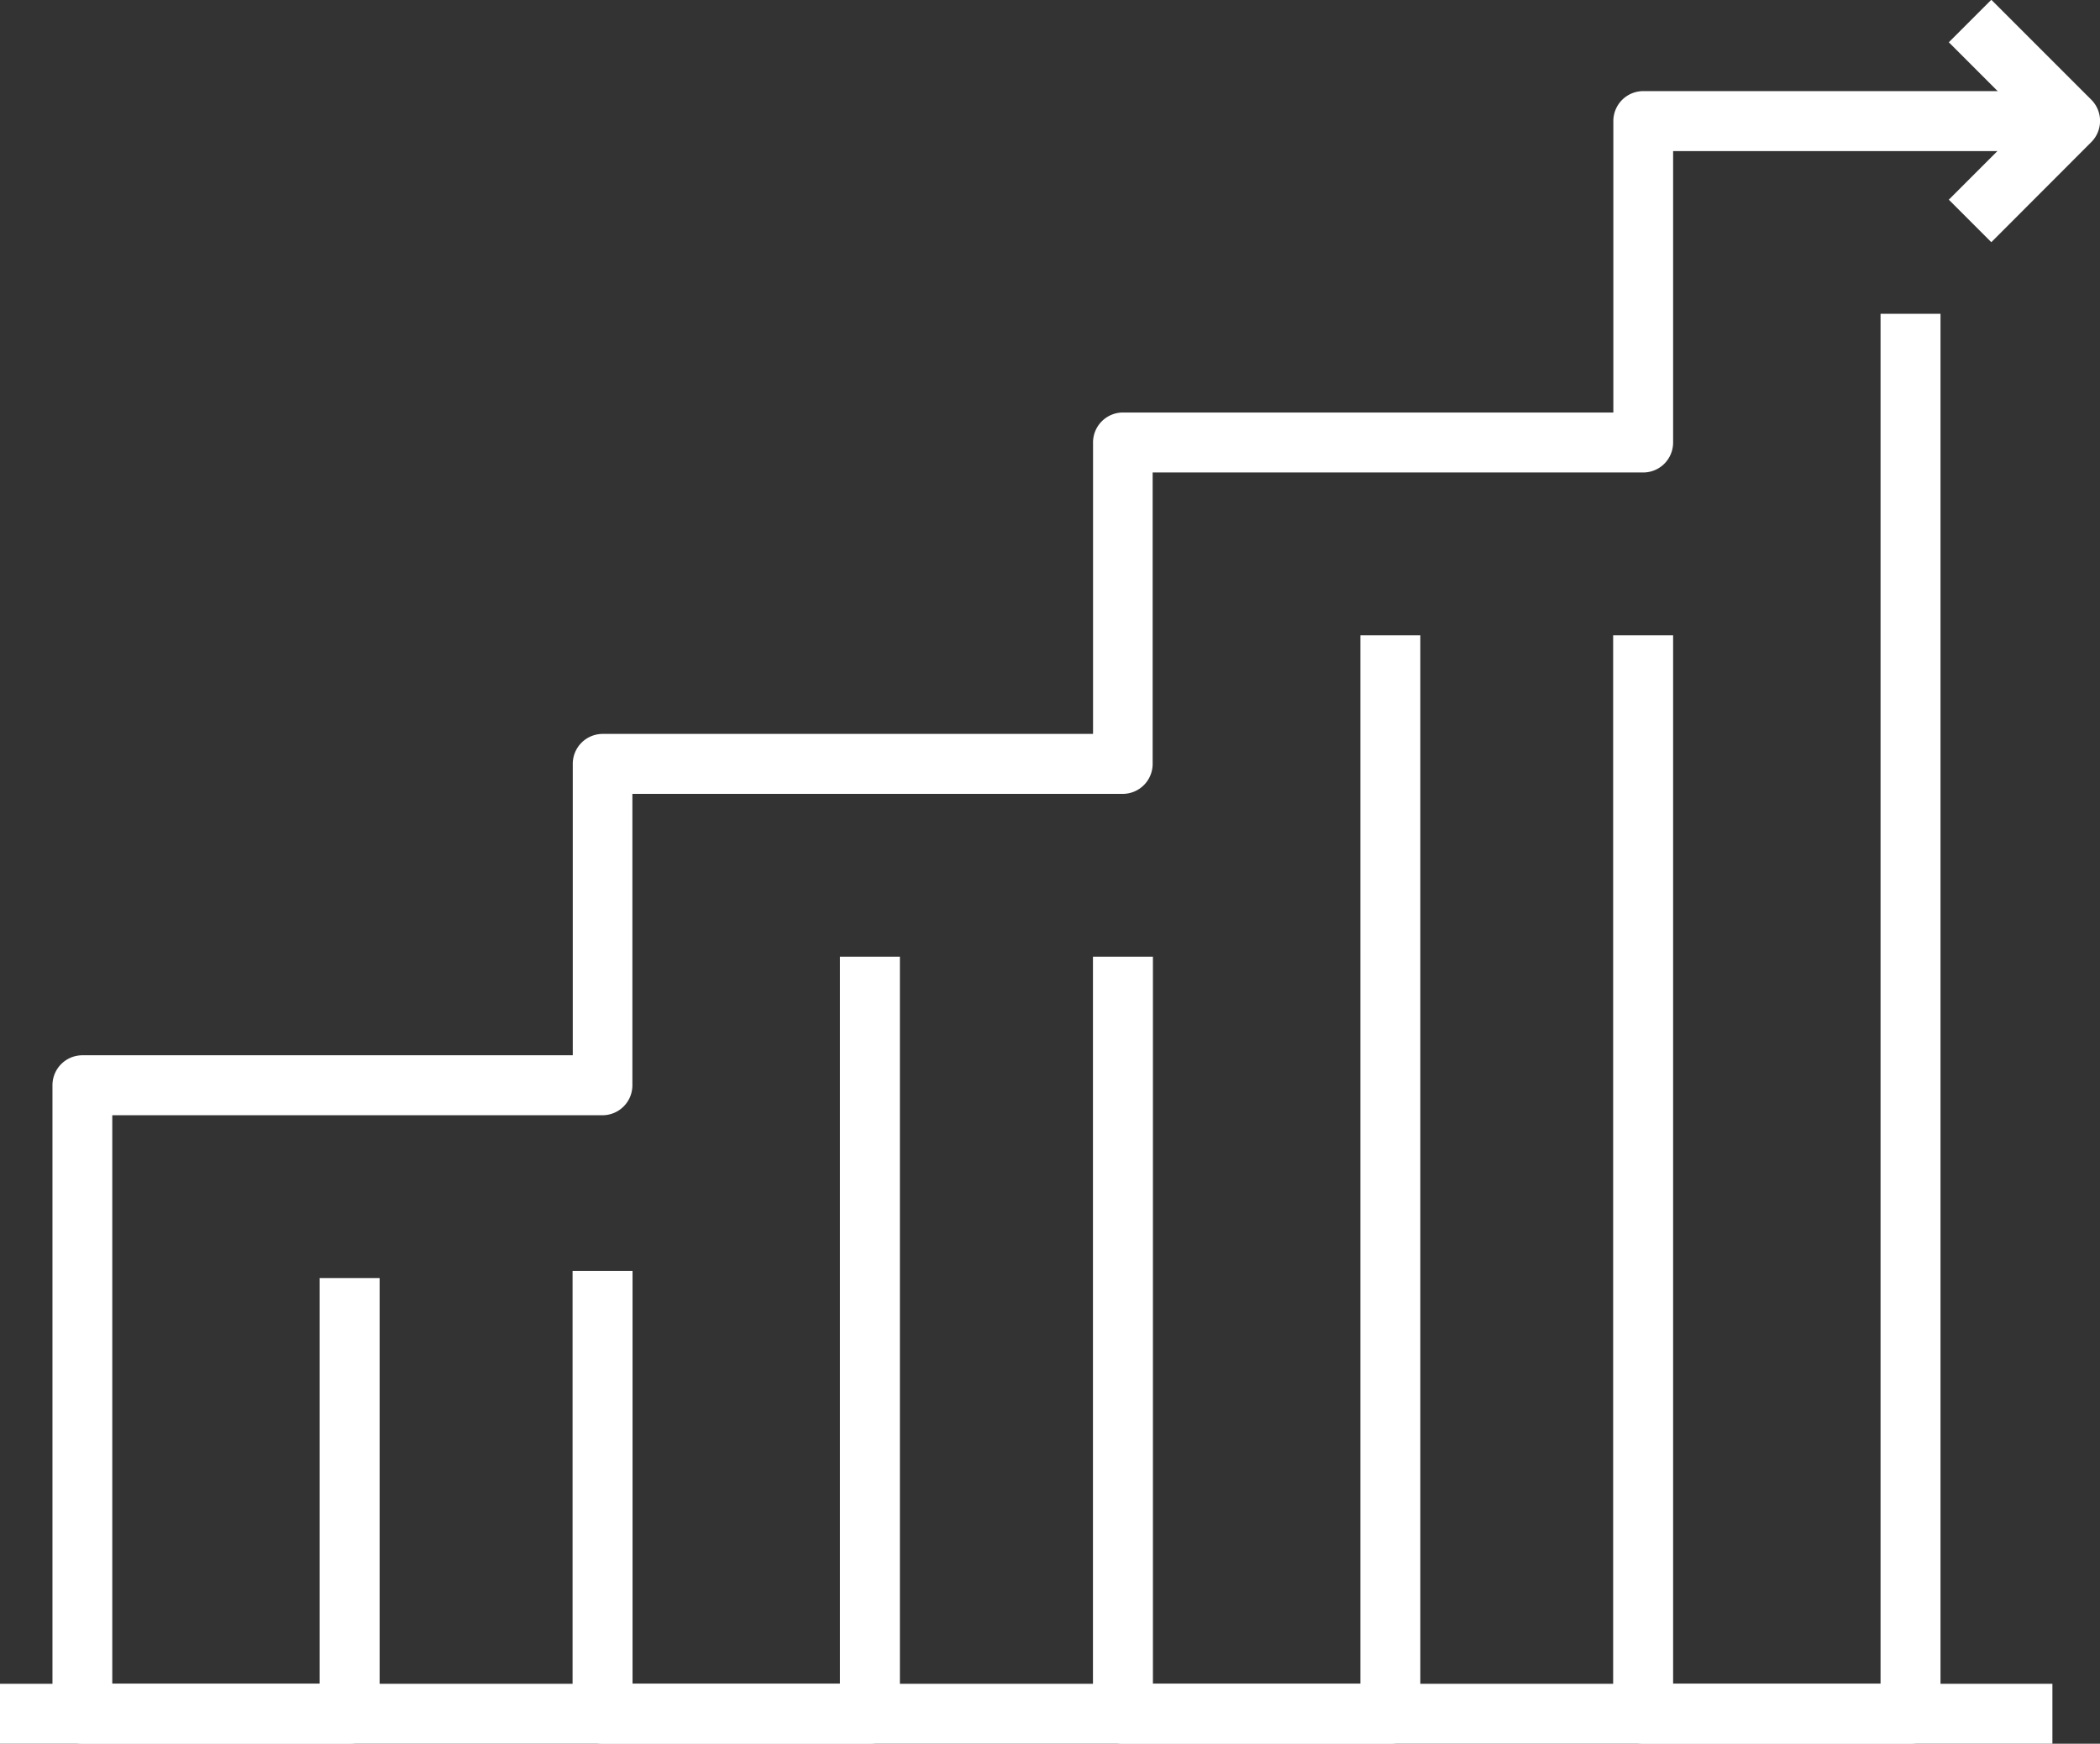
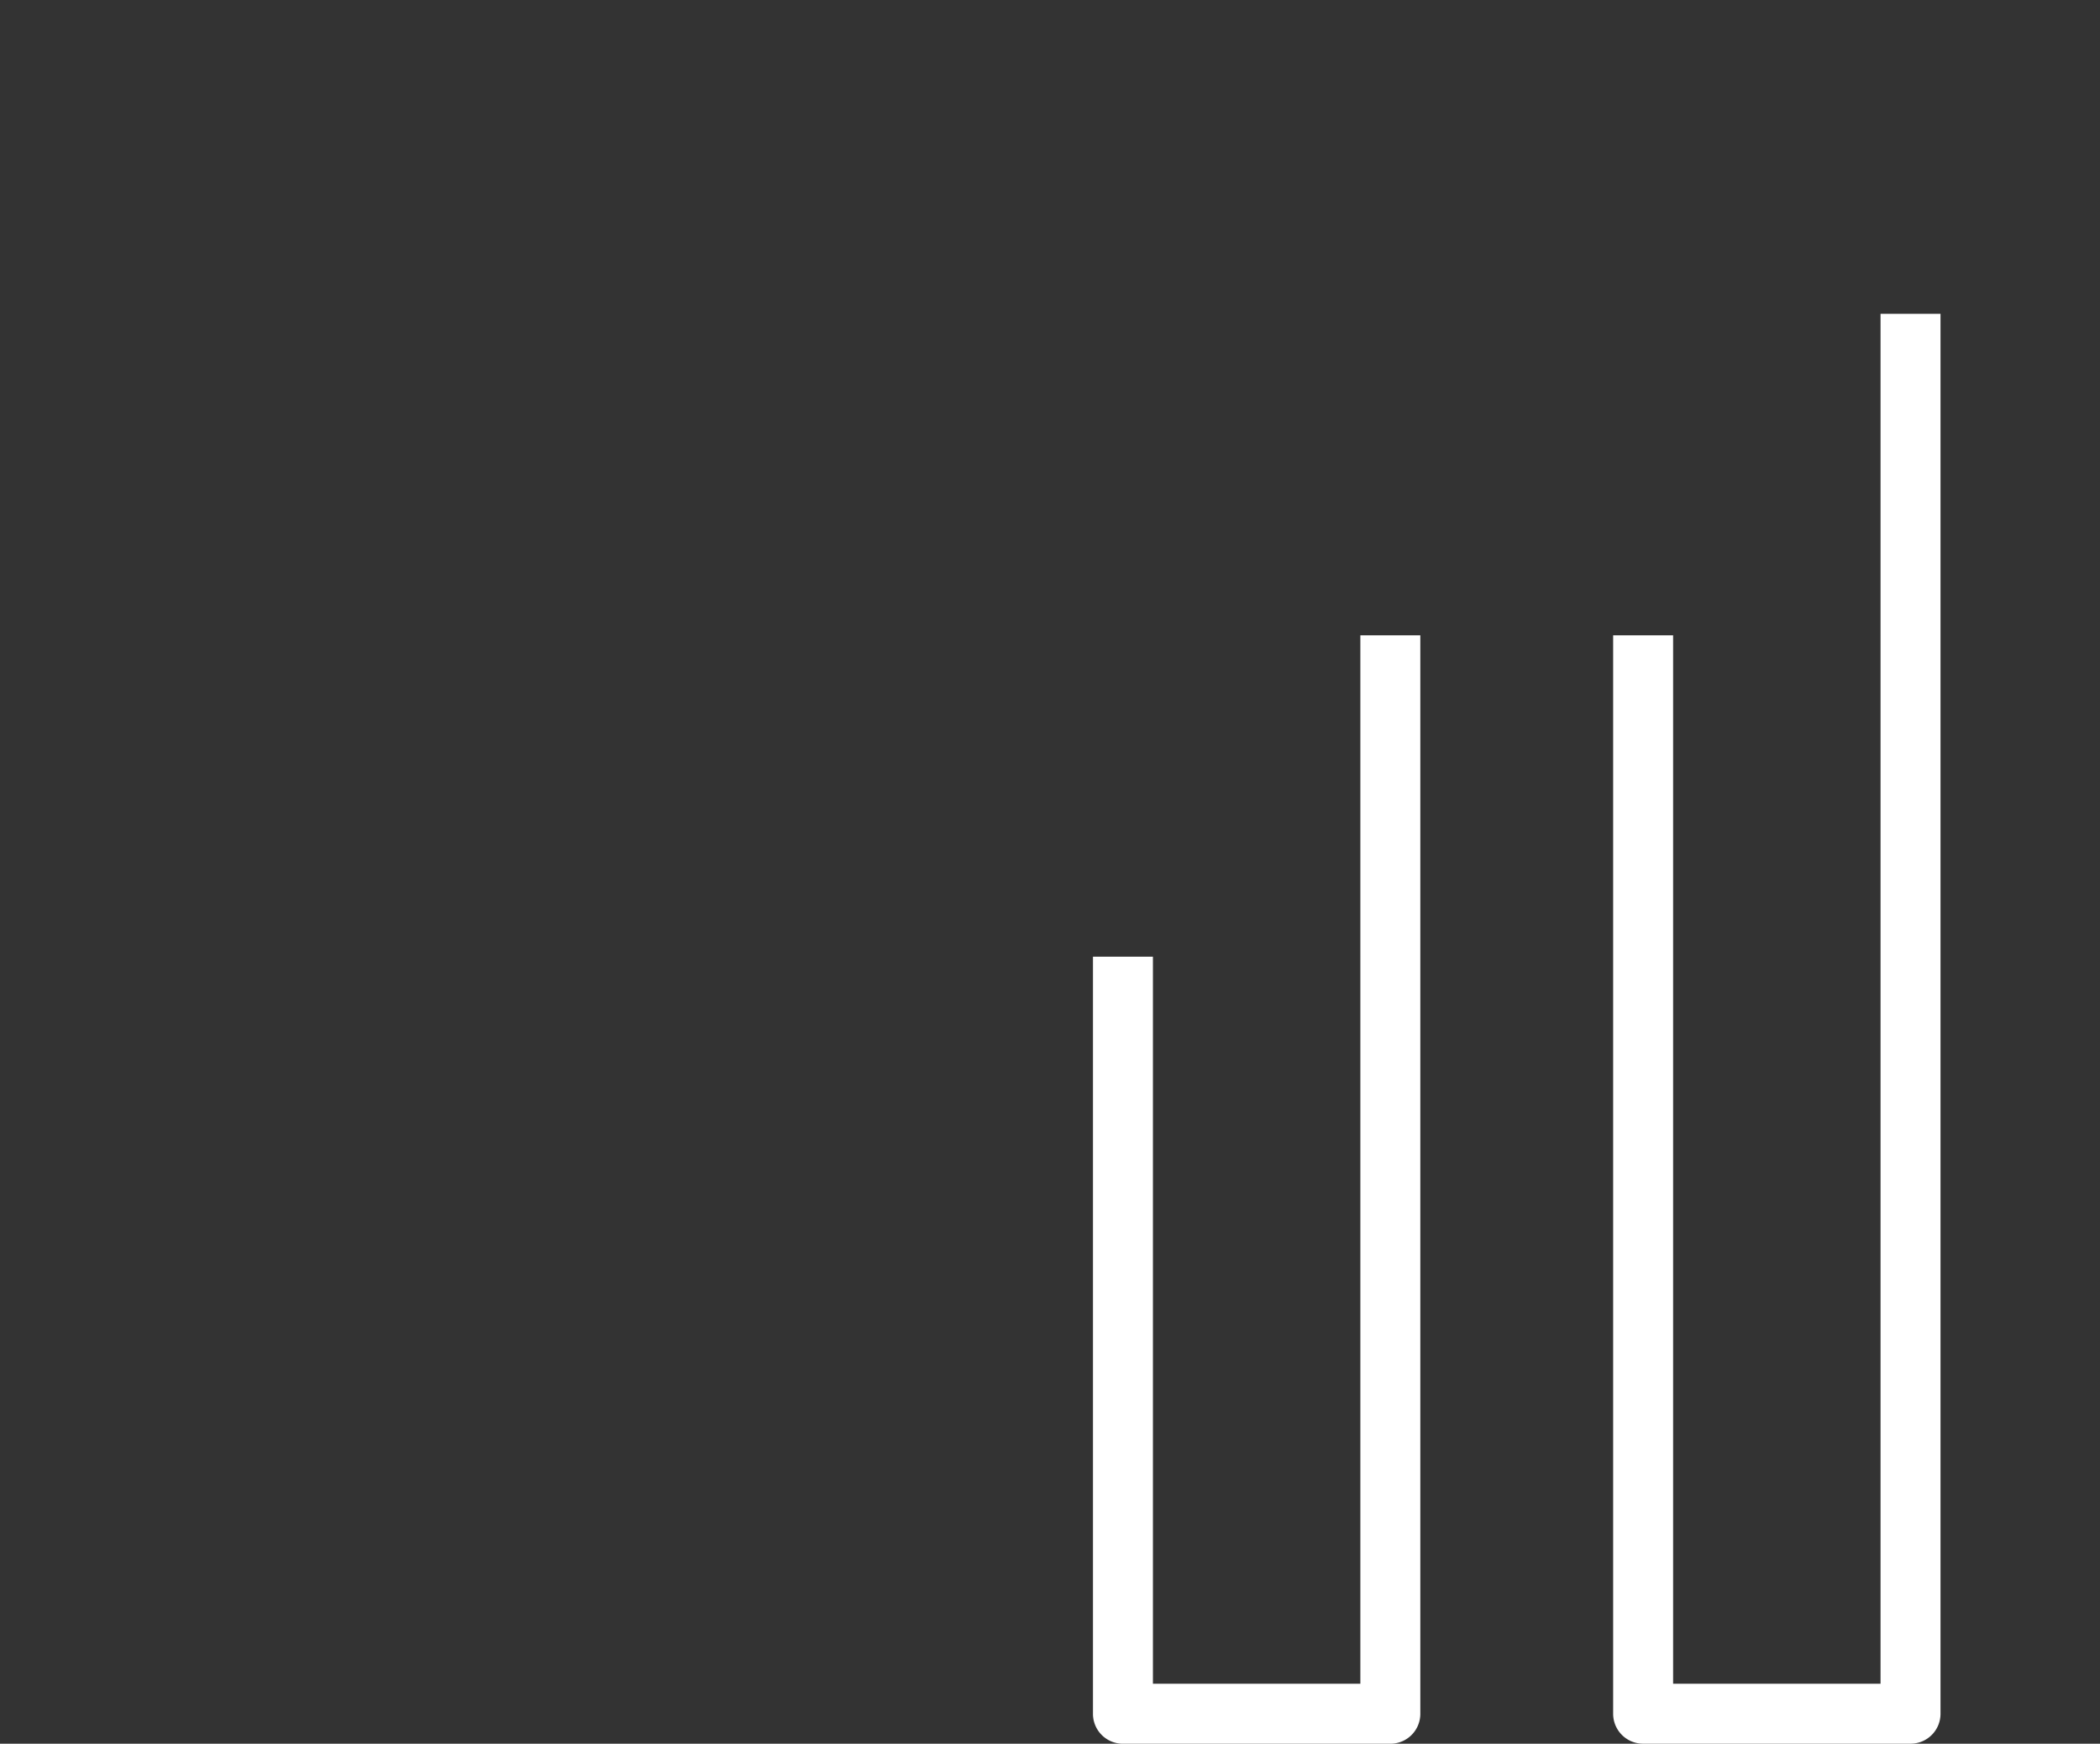
<svg xmlns="http://www.w3.org/2000/svg" width="54.354" height="45.128" viewBox="0 0 54.354 45.128">
  <rect x="0" y="0" width="54.354" height="45.128" fill="#333333" stroke="none" />
  <g transform="translate(-213.857 -588.464)">
    <g transform="translate(215.211 588.464)">
      <g transform="translate(13.466 24.76)">
-         <path d="M269.307,688.613h-6.92a.775.775,0,0,1-.776-.776V676.378h1.552v10.683h5.368V668.245h1.552v19.592A.776.776,0,0,1,269.307,688.613Z" transform="translate(-261.611 -668.245)" fill="#fff" />
-       </g>
+         </g>
      <g transform="translate(26.932 16.443)">
        <path d="M312.7,670.131h-6.921a.775.775,0,0,1-.776-.776V649.762h1.552v18.816h5.369V641.445h1.552v27.91A.775.775,0,0,1,312.7,670.131Z" transform="translate(-305 -641.445)" fill="#fff" />
      </g>
      <g transform="translate(0 2.358)">
-         <path d="M225.916,638.832H219a.775.775,0,0,1-.776-.776V621.791a.775.775,0,0,1,.776-.776h12.691v-7.541a.775.775,0,0,1,.776-.776h12.69v-7.542a.775.775,0,0,1,.776-.776h12.691v-7.542a.775.775,0,0,1,.776-.776h11.049v1.552H260.171v7.542a.775.775,0,0,1-.776.776H246.7v7.542a.776.776,0,0,1-.776.776h-12.69v7.541a.775.775,0,0,1-.776.776H219.772V637.28h5.368v-10.5h1.552v11.274A.776.776,0,0,1,225.916,638.832Z" transform="translate(-218.22 -596.062)" fill="#fff" />
-       </g>
+         </g>
      <g transform="translate(40.399 8.121)">
        <path d="M356.088,651.638h-6.921a.775.775,0,0,1-.776-.776v-27.91h1.552v27.134h5.369V614.631h1.552v36.231A.775.775,0,0,1,356.088,651.638Z" transform="translate(-348.391 -614.631)" fill="#fff" />
      </g>
      <g transform="translate(49.09 0)">
-         <path d="M377.491,594.732l-1.1-1.1,2.037-2.037-2.037-2.037,1.1-1.1,2.586,2.585a.776.776,0,0,1,0,1.1Z" transform="translate(-376.394 -588.464)" fill="#fff" />
-       </g>
+         </g>
    </g>
    <g transform="translate(213.857 632.041)">
-       <rect width="53.122" height="1.552" transform="translate(0)" fill="#fff" />
-     </g>
+       </g>
  </g>
</svg>